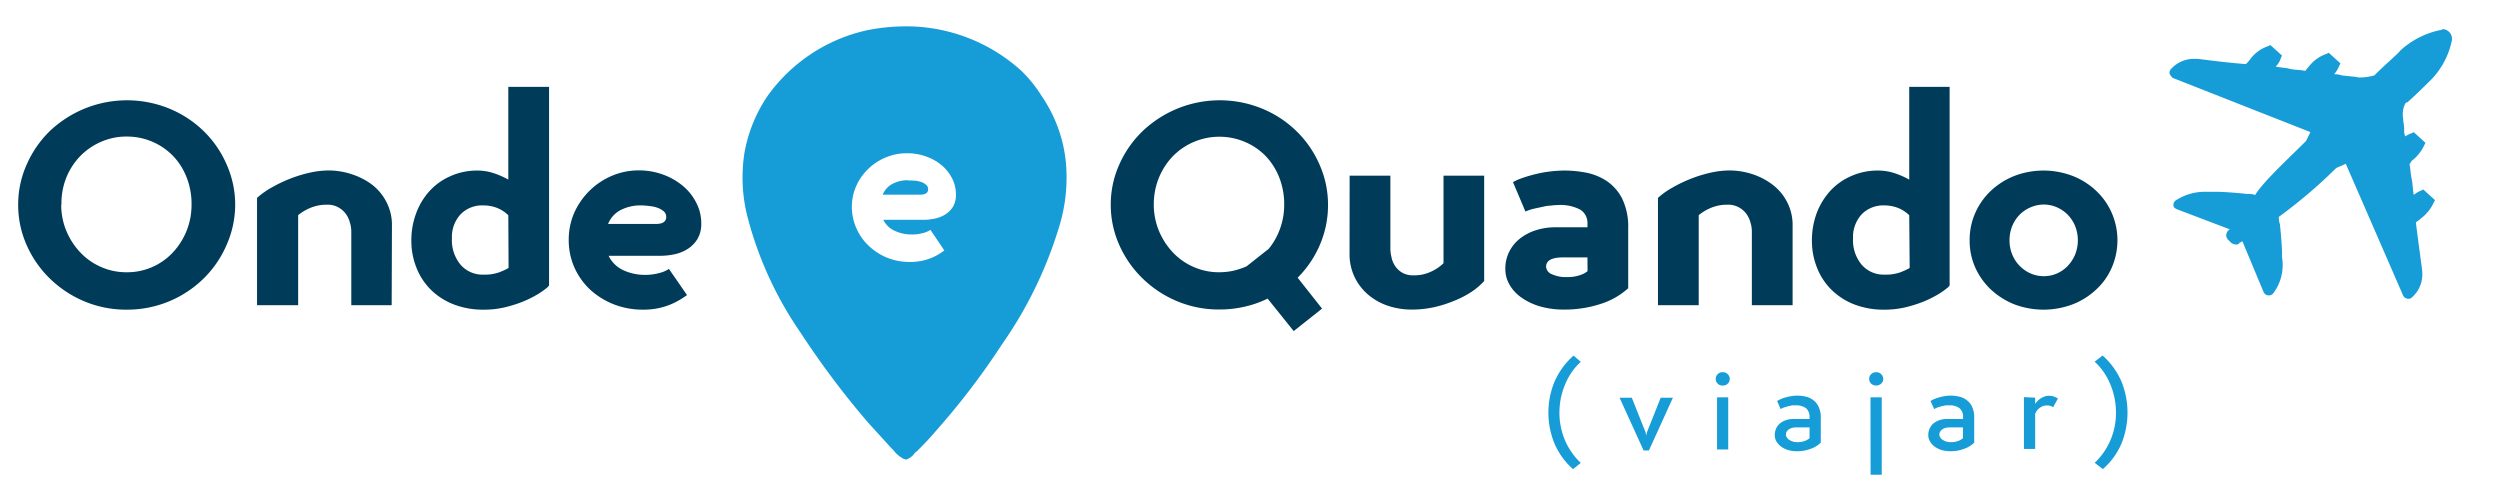
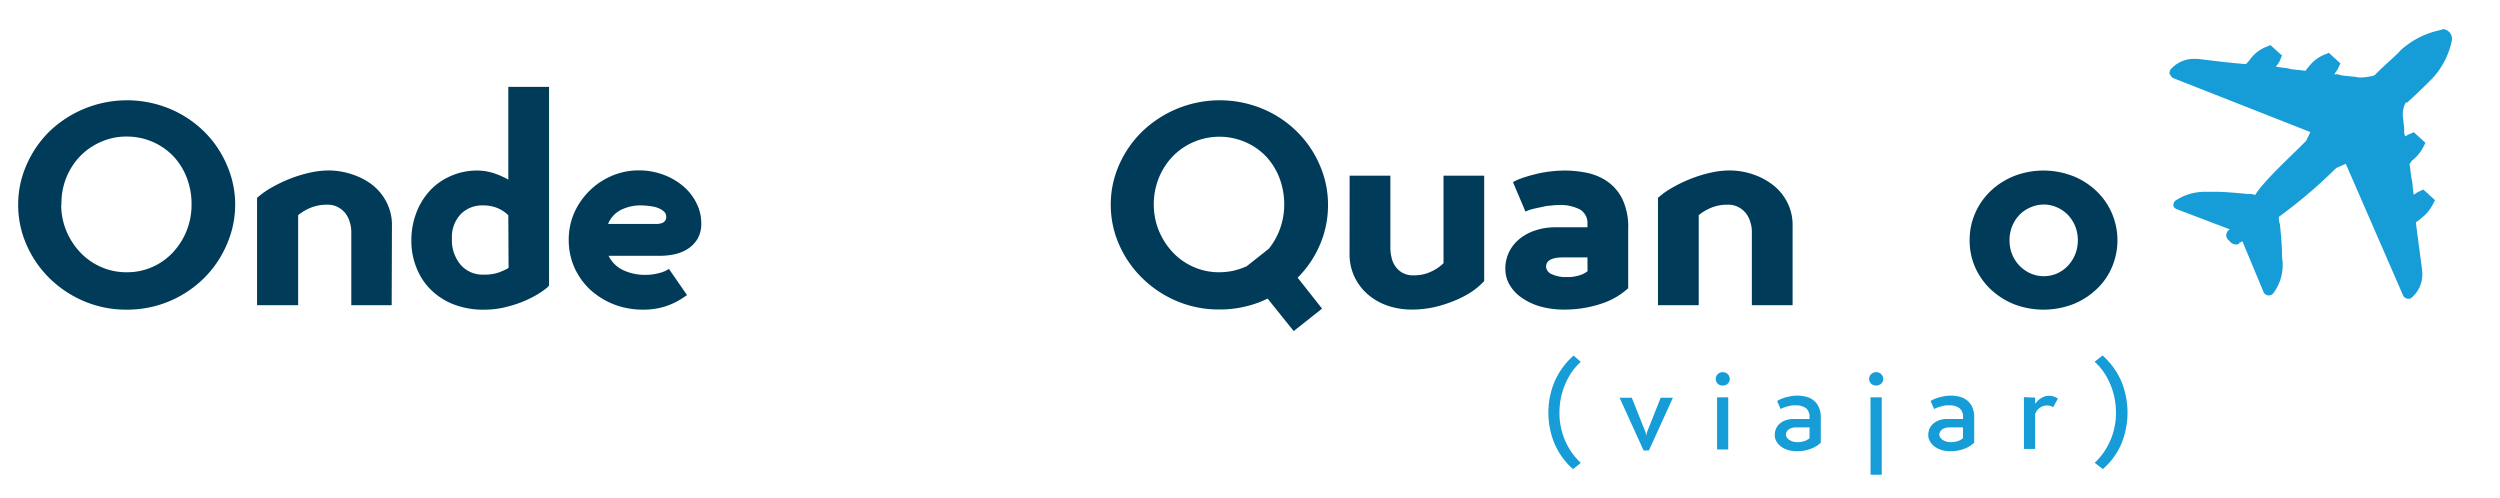
<svg xmlns="http://www.w3.org/2000/svg" id="0fb01b04-47bc-4084-a1be-58cc88f7631b" data-name="Calque 1" viewBox="0 0 284.67 56.67">
  <defs>
    <style>.ecd99c1e-1747-4197-9a1f-d8ea4b592bae{fill:#003c5a;}.f88a150d-d654-4ac0-b18d-9e3f4b289ea5{fill:#169cd7;}.\39 1bdd933-4775-4454-8f5b-5b2c93473ff7{fill:#fff;}</style>
  </defs>
  <title>Plan de travail 1v22</title>
  <path class="ecd99c1e-1747-4197-9a1f-d8ea4b592bae" d="M2.07,23.3a11.11,11.11,0,0,1,1-4.63A12,12,0,0,1,5.7,14.9a12.76,12.76,0,0,1,13.54-2.55,12.3,12.3,0,0,1,3.92,2.55,11.88,11.88,0,0,1,2.62,3.77,11.26,11.26,0,0,1,1,4.63,11.37,11.37,0,0,1-1,4.64,12,12,0,0,1-2.62,3.8,12.41,12.41,0,0,1-8.74,3.52,12.27,12.27,0,0,1-4.8-.94A12.6,12.6,0,0,1,5.7,31.74a12.09,12.09,0,0,1-2.65-3.8A11.23,11.23,0,0,1,2.07,23.3Zm4.9,0a7.67,7.67,0,0,0,.59,3,7.92,7.92,0,0,0,1.6,2.46,7.17,7.17,0,0,0,2.37,1.65,7.05,7.05,0,0,0,2.89.59,7.09,7.09,0,0,0,5.25-2.24,7.9,7.9,0,0,0,2.14-5.5,8.16,8.16,0,0,0-.56-3.06,7.36,7.36,0,0,0-1.55-2.45,7.31,7.31,0,0,0-5.28-2.2,7.05,7.05,0,0,0-2.89.59,7.37,7.37,0,0,0-2.37,1.61,7.65,7.65,0,0,0-1.6,2.45A7.8,7.8,0,0,0,7,23.33Z" />
  <path class="ecd99c1e-1747-4197-9a1f-d8ea4b592bae" d="M44.6,34.75H40V26.37a3.41,3.41,0,0,0-.15-1,3,3,0,0,0-.46-1,2.59,2.59,0,0,0-.85-.75,2.47,2.47,0,0,0-1.29-.31,4.78,4.78,0,0,0-2.07.43,5.46,5.46,0,0,0-1.23.76V34.75H29.27V22.53a9.2,9.2,0,0,1,1.65-1.17,16,16,0,0,1,2.08-1,14.85,14.85,0,0,1,2.24-.69,9.93,9.93,0,0,1,2.16-.26,8.35,8.35,0,0,1,2.62.42A7.81,7.81,0,0,1,42.33,21,5.86,5.86,0,0,1,44,23a5.62,5.62,0,0,1,.63,2.71Z" />
  <path class="ecd99c1e-1747-4197-9a1f-d8ea4b592bae" d="M54.33,19.42a6,6,0,0,1,1.92.31,9.33,9.33,0,0,1,1.63.72V9.89h4.64V32.51l-.16.19a9.14,9.14,0,0,1-1.19.84,12.69,12.69,0,0,1-1.69.83,14.78,14.78,0,0,1-2.07.64,10,10,0,0,1-2.28.25,9.18,9.18,0,0,1-3.52-.62,7.62,7.62,0,0,1-2.6-1.7,7.26,7.26,0,0,1-1.61-2.51,8.16,8.16,0,0,1-.56-3,8.74,8.74,0,0,1,.53-3.1,7.75,7.75,0,0,1,1.5-2.53,7,7,0,0,1,2.35-1.71A7.38,7.38,0,0,1,54.33,19.42Zm3.55,5.09a3.83,3.83,0,0,0-1.27-.83A4.23,4.23,0,0,0,55,23.39a3.4,3.4,0,0,0-2.54,1,3.79,3.79,0,0,0-1,2.77,4.34,4.34,0,0,0,1,3,3.3,3.3,0,0,0,2.61,1.11,4.86,4.86,0,0,0,1.71-.24,8.18,8.18,0,0,0,1-.44l.13-.09Z" />
  <path class="ecd99c1e-1747-4197-9a1f-d8ea4b592bae" d="M78.23,33.6q-.26.19-.72.48a8.44,8.44,0,0,1-1.09.56,7.65,7.65,0,0,1-1.44.45,8.18,8.18,0,0,1-1.77.17,9,9,0,0,1-3.3-.6A8.74,8.74,0,0,1,67.22,33a7.87,7.87,0,0,1-1.81-2.53,7.69,7.69,0,0,1-.65-3.15,7.61,7.61,0,0,1,.65-3.14,8.25,8.25,0,0,1,1.76-2.5A8.14,8.14,0,0,1,69.72,20a7.81,7.81,0,0,1,3-.6,8,8,0,0,1,2.78.48,7.41,7.41,0,0,1,2.27,1.3,6,6,0,0,1,1.52,1.92,5,5,0,0,1,.56,2.32,3.34,3.34,0,0,1-.43,1.79,3.49,3.49,0,0,1-1.12,1.14,4.62,4.62,0,0,1-1.52.61,8.36,8.36,0,0,1-1.63.17H69.3A3.51,3.51,0,0,0,71,30.78a5.88,5.88,0,0,0,2.42.52,6.11,6.11,0,0,0,1.65-.21,3.52,3.52,0,0,0,1.1-.47ZM72.92,23.39a4.89,4.89,0,0,0-2.19.5,3.06,3.06,0,0,0-1.49,1.61h5.61a2.43,2.43,0,0,0,.47-.08.77.77,0,0,0,.38-.24.65.65,0,0,0,.16-.47.81.81,0,0,0-.25-.62,2.23,2.23,0,0,0-.66-.4,3.53,3.53,0,0,0-.93-.22A7.82,7.82,0,0,0,72.92,23.39Z" />
  <path class="ecd99c1e-1747-4197-9a1f-d8ea4b592bae" d="M126.48,23.3a11.11,11.11,0,0,1,1-4.63,12,12,0,0,1,2.66-3.77,12.74,12.74,0,0,1,13.53-2.55,12.19,12.19,0,0,1,3.92,2.55,11.91,11.91,0,0,1,2.63,3.77,11.26,11.26,0,0,1,1,4.63,11.43,11.43,0,0,1-.92,4.56,11.84,11.84,0,0,1-2.54,3.76l2.78,3.52-3.23,2.56L144.34,34a11.69,11.69,0,0,1-2.61.92,12.49,12.49,0,0,1-2.89.32,12.19,12.19,0,0,1-4.8-.94,12.49,12.49,0,0,1-3.92-2.58,12.12,12.12,0,0,1-2.66-3.8A11.23,11.23,0,0,1,126.48,23.3Zm4.9,0a7.84,7.84,0,0,0,.59,3,8.1,8.1,0,0,0,1.6,2.46,7.17,7.17,0,0,0,2.37,1.65,7.1,7.1,0,0,0,2.9.59,7.69,7.69,0,0,0,1.6-.17,9.1,9.1,0,0,0,1.5-.5l2.53-2a7.75,7.75,0,0,0,1.29-2.3,8,8,0,0,0,.47-2.75,8.36,8.36,0,0,0-.56-3.06,7.53,7.53,0,0,0-1.55-2.45,7.22,7.22,0,0,0-2.36-1.61,7.47,7.47,0,0,0-5.82,0,7.37,7.37,0,0,0-2.37,1.61,7.82,7.82,0,0,0-1.6,2.45A8,8,0,0,0,131.38,23.33Z" />
  <path class="ecd99c1e-1747-4197-9a1f-d8ea4b592bae" d="M153.68,20h4.64v8.32a4.24,4.24,0,0,0,.12.94,2.71,2.71,0,0,0,.4,1,2.47,2.47,0,0,0,.8.77,2.38,2.38,0,0,0,1.28.32,4.47,4.47,0,0,0,2.2-.5,4.89,4.89,0,0,0,1.25-.88V20H169V32a7.84,7.84,0,0,1-1.44,1.23,10.92,10.92,0,0,1-1.92,1,14.43,14.43,0,0,1-2.3.74,11.78,11.78,0,0,1-2.63.28,8.46,8.46,0,0,1-2.6-.41,6.75,6.75,0,0,1-2.24-1.22,6.07,6.07,0,0,1-1.59-2,6,6,0,0,1-.61-2.72Z" />
  <path class="ecd99c1e-1747-4197-9a1f-d8ea4b592bae" d="M172.28,20.74a5.53,5.53,0,0,1,.92-.42c.41-.15.87-.29,1.4-.43a14.27,14.27,0,0,1,3.6-.47,12.94,12.94,0,0,1,2.41.24,6.46,6.46,0,0,1,2.34.95,5.35,5.35,0,0,1,1.76,2,7.39,7.39,0,0,1,.69,3.43v6.78a8.39,8.39,0,0,1-3.12,1.78,13.07,13.07,0,0,1-4.15.65,9.71,9.71,0,0,1-2.73-.35,7.08,7.08,0,0,1-2.13-1,4.5,4.5,0,0,1-1.38-1.48,3.51,3.51,0,0,1-.48-1.77,4.26,4.26,0,0,1,.45-2,4.4,4.4,0,0,1,1.22-1.49,5.7,5.7,0,0,1,1.8-.94,7.18,7.18,0,0,1,2.26-.34h3.62v-.38a1.79,1.79,0,0,0-.82-1.63,4.89,4.89,0,0,0-2.58-.52,7.45,7.45,0,0,0-.84.07c-.34,0-.68.09-1,.16s-.69.14-1,.22a4.52,4.52,0,0,0-.82.29Zm8.48,8.57H178c-1.3,0-1.95.35-1.95,1.06a1,1,0,0,0,.67.86,3.72,3.72,0,0,0,1.64.32A4.47,4.47,0,0,0,180,31.3a2.47,2.47,0,0,0,.77-.42Z" />
  <path class="ecd99c1e-1747-4197-9a1f-d8ea4b592bae" d="M204.12,34.75h-4.64V26.37a3.41,3.41,0,0,0-.15-1,3,3,0,0,0-.46-1,2.69,2.69,0,0,0-.85-.75,2.48,2.48,0,0,0-1.3-.31,4.73,4.73,0,0,0-2.06.43,5.23,5.23,0,0,0-1.23.76V34.75h-4.64V22.53a8.85,8.85,0,0,1,1.65-1.17,16,16,0,0,1,2.08-1,15.09,15.09,0,0,1,2.23-.69,9.94,9.94,0,0,1,2.17-.26,8.35,8.35,0,0,1,2.62.42,7.75,7.75,0,0,1,2.3,1.2A5.77,5.77,0,0,1,203.49,23a5.62,5.62,0,0,1,.63,2.71Z" />
-   <path class="ecd99c1e-1747-4197-9a1f-d8ea4b592bae" d="M213.84,19.42a5.94,5.94,0,0,1,1.92.31,9.44,9.44,0,0,1,1.64.72V9.89H222V32.51l-.16.19a9.14,9.14,0,0,1-1.19.84,12.69,12.69,0,0,1-1.69.83,14.78,14.78,0,0,1-2.07.64,10.11,10.11,0,0,1-2.29.25,9.25,9.25,0,0,1-3.52-.62,7.68,7.68,0,0,1-2.59-1.7,7.26,7.26,0,0,1-1.61-2.51,8.16,8.16,0,0,1-.56-3,9,9,0,0,1,.52-3.1,8,8,0,0,1,1.51-2.53,7,7,0,0,1,2.35-1.71A7.37,7.37,0,0,1,213.84,19.42Zm3.56,5.09a3.83,3.83,0,0,0-1.27-.83,4.27,4.27,0,0,0-1.58-.29,3.42,3.42,0,0,0-2.55,1,3.83,3.83,0,0,0-1,2.77,4.34,4.34,0,0,0,1,3,3.3,3.3,0,0,0,2.61,1.11,4.9,4.9,0,0,0,1.71-.24,8.18,8.18,0,0,0,1-.44l.13-.09Z" />
  <path class="ecd99c1e-1747-4197-9a1f-d8ea4b592bae" d="M224.28,27.36a7.56,7.56,0,0,1,.62-3.07,7.79,7.79,0,0,1,1.76-2.53,8.42,8.42,0,0,1,2.67-1.71,9.28,9.28,0,0,1,6.72,0,8.21,8.21,0,0,1,2.67,1.71,7.64,7.64,0,0,1,1.76,2.53,7.8,7.8,0,0,1,0,6.14,7.36,7.36,0,0,1-1.76,2.51,8.35,8.35,0,0,1-2.67,1.7,9.41,9.41,0,0,1-6.72,0,8.6,8.6,0,0,1-2.67-1.71,7.82,7.82,0,0,1-1.76-2.51A7.48,7.48,0,0,1,224.28,27.36Zm4.54,0a4.22,4.22,0,0,0,.32,1.65,4,4,0,0,0,.86,1.29,4.08,4.08,0,0,0,1.25.85,3.78,3.78,0,0,0,2.95,0,3.87,3.87,0,0,0,1.23-.85,4.32,4.32,0,0,0,.85-1.29,4.41,4.41,0,0,0,0-3.3,4.15,4.15,0,0,0-.85-1.28,4,4,0,0,0-1.23-.83,3.74,3.74,0,0,0-1.48-.31,3.81,3.81,0,0,0-1.48.31,3.74,3.74,0,0,0-1.25.83,4,4,0,0,0-.85,1.28A4.22,4.22,0,0,0,228.82,27.33Z" />
  <path class="f88a150d-d654-4ac0-b18d-9e3f4b289ea5" d="M180,41.2a7.28,7.28,0,0,0-1,1.13,8,8,0,0,0-.76,1.38,9.09,9.09,0,0,0-.5,1.58,8.55,8.55,0,0,0-.17,1.68,8,8,0,0,0,.65,3.21A7.73,7.73,0,0,0,180,52.71l-.88.71A8.17,8.17,0,0,1,177,50.49a9.24,9.24,0,0,1,0-7,8.44,8.44,0,0,1,2.18-3Z" />
  <path class="f88a150d-d654-4ac0-b18d-9e3f4b289ea5" d="M187.15,51.29l-2.73-6h1.39l1.57,3.94.07.37.08-.37,1.57-3.94h1.39l-2.73,6Z" />
  <path class="f88a150d-d654-4ac0-b18d-9e3f4b289ea5" d="M195.37,43.15a.73.73,0,0,1,.22-.54.75.75,0,0,1,.57-.23.77.77,0,0,1,.58.23.73.73,0,0,1,.22.54.69.69,0,0,1-.22.53.76.76,0,0,1-.58.22.74.74,0,0,1-.57-.22A.69.69,0,0,1,195.37,43.15Zm.15,2.09h1.27v5.94h-1.27Z" />
  <path class="f88a150d-d654-4ac0-b18d-9e3f4b289ea5" d="M202.36,45.67a1.61,1.61,0,0,1,.38-.21,3.52,3.52,0,0,1,.55-.2,6,6,0,0,1,.67-.15,4,4,0,0,1,.69-.06,3.91,3.91,0,0,1,.95.11,2.18,2.18,0,0,1,.86.39,1.92,1.92,0,0,1,.62.77,2.75,2.75,0,0,1,.25,1.26V50.4a3,3,0,0,1-1.08.68,4.35,4.35,0,0,1-1.66.3,3.55,3.55,0,0,1-1-.14,2.73,2.73,0,0,1-.8-.4,2.07,2.07,0,0,1-.52-.59,1.43,1.43,0,0,1-.18-.7,1.82,1.82,0,0,1,.13-.7,1.7,1.7,0,0,1,.41-.59,2.15,2.15,0,0,1,.68-.4,2.61,2.61,0,0,1,.92-.15h1.82v-.22a1.27,1.27,0,0,0-.39-1,1.87,1.87,0,0,0-1.22-.33,3.08,3.08,0,0,0-.38,0l-.47.1-.46.14a2.57,2.57,0,0,0-.37.18Zm3.69,3h-1.59a1.44,1.44,0,0,0-.49.08,1.21,1.21,0,0,0-.34.19,1,1,0,0,0-.21.26.74.74,0,0,0-.06.28.55.55,0,0,0,.1.32.8.8,0,0,0,.27.28,1.63,1.63,0,0,0,.42.2,2.09,2.09,0,0,0,.51.07,2.89,2.89,0,0,0,.53-.05,2.79,2.79,0,0,0,.43-.13,3.08,3.08,0,0,0,.28-.16.4.4,0,0,0,.15-.13Z" />
  <path class="f88a150d-d654-4ac0-b18d-9e3f4b289ea5" d="M212.84,43.15a.73.73,0,0,1,.22-.54.78.78,0,0,1,.57-.23.77.77,0,0,1,.58.23.74.74,0,0,1,.23.54.7.7,0,0,1-.23.53.86.86,0,0,1-1.15,0A.69.69,0,0,1,212.84,43.15Zm.15,2.09h1.28v8.82H213Z" />
  <path class="f88a150d-d654-4ac0-b18d-9e3f4b289ea5" d="M219.83,45.67a1.61,1.61,0,0,1,.38-.21,3.3,3.3,0,0,1,.56-.2,5.84,5.84,0,0,1,.66-.15,4,4,0,0,1,.69-.06,3.91,3.91,0,0,1,.95.11,2.18,2.18,0,0,1,.86.39,1.94,1.94,0,0,1,.63.77,2.89,2.89,0,0,1,.24,1.26V50.4a3,3,0,0,1-1.08.68,4.33,4.33,0,0,1-1.65.3,3.57,3.57,0,0,1-1-.14,2.55,2.55,0,0,1-.79-.4,1.8,1.8,0,0,1-.52-.59,1.34,1.34,0,0,1-.19-.7,1.82,1.82,0,0,1,.13-.7,1.84,1.84,0,0,1,.41-.59,2.26,2.26,0,0,1,.68-.4,2.65,2.65,0,0,1,.92-.15h1.82v-.22a1.27,1.27,0,0,0-.39-1,1.85,1.85,0,0,0-1.22-.33,3.29,3.29,0,0,0-.38,0l-.47.1-.46.14a2.57,2.57,0,0,0-.37.18Zm3.69,3h-1.58a1.5,1.5,0,0,0-.5.08,1.21,1.21,0,0,0-.34.19.79.79,0,0,0-.2.26.61.61,0,0,0-.07.28.55.55,0,0,0,.1.32.8.8,0,0,0,.27.28,1.63,1.63,0,0,0,.42.2,2.09,2.09,0,0,0,.51.07,3.1,3.1,0,0,0,.54-.05,3,3,0,0,0,.42-.13,3.08,3.08,0,0,0,.28-.16.4.4,0,0,0,.15-.13Z" />
  <path class="f88a150d-d654-4ac0-b18d-9e3f4b289ea5" d="M231.74,45.28V46a1.82,1.82,0,0,1,.19-.25,2,2,0,0,1,.33-.31,2.37,2.37,0,0,1,.47-.26,1.4,1.4,0,0,1,.58-.11,1.57,1.57,0,0,1,.67.13,1.63,1.63,0,0,1,.35.18l-.55,1a.49.49,0,0,0-.2-.12,1.17,1.17,0,0,0-.53-.09,1.19,1.19,0,0,0-.51.11,2,2,0,0,0-.38.24,1.54,1.54,0,0,0-.27.31c-.06.12-.12.21-.15.29v4h-1.28v-5.9Z" />
  <path class="f88a150d-d654-4ac0-b18d-9e3f4b289ea5" d="M239.42,40.48a8.5,8.5,0,0,1,2.16,3,9.42,9.42,0,0,1,0,7,8.05,8.05,0,0,1-2.13,2.93l-.93-.71a7.7,7.7,0,0,0,1.77-2.53,7.81,7.81,0,0,0,.65-3.21,8.55,8.55,0,0,0-.17-1.68,8.31,8.31,0,0,0-.5-1.58,7.37,7.37,0,0,0-.76-1.38,6.32,6.32,0,0,0-1-1.13Z" />
-   <path id="5390fe47-1896-4f5e-8719-0ec78ad86a0a" data-name="&lt;Tracé&gt;" class="f88a150d-d654-4ac0-b18d-9e3f4b289ea5" d="M103,3a23,23,0,0,0-4.2.43A18.92,18.92,0,0,0,87.35,11a16.81,16.81,0,0,0-2.57,6.34,18.13,18.13,0,0,0,.34,7.37,41.49,41.49,0,0,0,6,13.11,98,98,0,0,0,7.71,10.28l2.66,2.92.25.25a3.38,3.38,0,0,0,1.2,1H103a.27.27,0,0,1,.17.09.31.31,0,0,1,.17-.09,2,2,0,0,0,.69-.51,1.23,1.23,0,0,1,.34-.35A32.61,32.61,0,0,0,106.63,49a83.49,83.49,0,0,0,7.45-9.77,47,47,0,0,0,6.43-13.11,19.07,19.07,0,0,0,.86-7.63,16.09,16.09,0,0,0-2.75-7.54A14.82,14.82,0,0,0,116.23,8h0A19.53,19.53,0,0,0,103,3Z" />
  <path id="c998cc4b-594a-421b-b956-701a2a52f4f6" data-name="&lt;Tracé&gt;" class="f88a150d-d654-4ac0-b18d-9e3f4b289ea5" d="M278.11,3.31a1.12,1.12,0,0,1,1.09,1v.24A9,9,0,0,1,276.9,9s-1.57,1.58-2.78,2.66H274l-.12.13a2.78,2.78,0,0,0-.24,1.69h0c0,.36.12.72.12,1.33a1.52,1.52,0,0,0,.12.72,3.34,3.34,0,0,1,.73-.36l.24-.12,1.33,1.21-.12.24a4.75,4.75,0,0,1-1.45,1.82,1.68,1.68,0,0,1-.25.36h0c.12.48.12,1.09.25,1.69s.12,1.21.24,1.82a3.21,3.21,0,0,1,.84-.49l.25-.12,1.33,1.21-.13.24a4.63,4.63,0,0,1-1.45,1.82c-.24.24-.48.36-.6.48.36,2.9.72,5.32.72,5.56a3.48,3.48,0,0,1-1.2,3,.45.45,0,0,1-.37.13.67.67,0,0,1-.6-.37h0l-6.53-15-1.09.48-.12.12a56.36,56.36,0,0,1-6.41,5.44,2.37,2.37,0,0,0,.12.85c.12,1.09.24,2.66.24,3.27v.48a5.35,5.35,0,0,1-1,4.11h0a.66.66,0,0,1-.49.24h0a.66.66,0,0,1-.6-.36l-2.42-5.8c-.12,0-.12.12-.24.12a.12.12,0,0,0-.12.12h0a.47.47,0,0,1-.37.12.92.92,0,0,1-.6-.24l-.24-.25a.71.71,0,0,1-.12-1h0a.12.12,0,0,1,.12-.12l.12-.12-6.05-2.3c-.24-.12-.36-.24-.36-.49a.62.62,0,0,1,.24-.48,6,6,0,0,1,3.27-1h1.45c.72,0,2.29.12,3.5.25a1.8,1.8,0,0,1,.85.12c.85-1.46,4-4.36,5.32-5.69l.48-.48h0l.49-1L247.4,8.87h0a1.66,1.66,0,0,1-.36-.48.72.72,0,0,1,.12-.48,3.55,3.55,0,0,1,2.66-1.21h.36c.24,0,2.54.36,5.56.6a5.08,5.08,0,0,0,.61-.72h0a4.23,4.23,0,0,1,1.93-1.33l.24-.12,1.33,1.2-.12.25a2.3,2.3,0,0,1-.6,1c.48.12,1.09.12,1.57.25s1.21.12,1.81.24a7.57,7.57,0,0,1,.49-.61,4.23,4.23,0,0,1,1.93-1.33l.24-.12,1.33,1.21-.12.24a3.53,3.53,0,0,1-.6,1,2,2,0,0,1,.84.12c.85.12,1.46.12,1.94.24h.36a6,6,0,0,0,1.45-.24l.12-.12h0c1.09-1.09,2.78-2.54,2.78-2.66a9.64,9.64,0,0,1,4.84-2.42h0" />
-   <path class="91bdd933-4775-4454-8f5b-5b2c93473ff7" d="M107.53,28.52c-.13.1-.32.23-.56.38a6.06,6.06,0,0,1-.85.44,5.92,5.92,0,0,1-1.12.35,6.75,6.75,0,0,1-1.39.14,6.88,6.88,0,0,1-2.58-.48A6.66,6.66,0,0,1,98.93,28a6.07,6.07,0,0,1-1.41-2A6,6,0,0,1,97,23.6a5.87,5.87,0,0,1,.51-2.45A6.17,6.17,0,0,1,98.9,19.2a6.27,6.27,0,0,1,2-1.29,6.15,6.15,0,0,1,2.38-.46,6.26,6.26,0,0,1,2.17.37,5.64,5.64,0,0,1,1.78,1,4.82,4.82,0,0,1,1.19,1.5,4,4,0,0,1,.43,1.81,2.69,2.69,0,0,1-.33,1.4,2.77,2.77,0,0,1-.88.89,3.66,3.66,0,0,1-1.19.47,6.25,6.25,0,0,1-1.27.14h-4.6a2.67,2.67,0,0,0,1.34,1.27,4.47,4.47,0,0,0,1.88.4,4.75,4.75,0,0,0,1.29-.16,2.87,2.87,0,0,0,.86-.36Zm-4.15-8a3.83,3.83,0,0,0-1.71.39,2.43,2.43,0,0,0-1.16,1.26h4.39a1.53,1.53,0,0,0,.36-.07.67.67,0,0,0,.3-.18.55.55,0,0,0,.12-.37.59.59,0,0,0-.2-.48,1.59,1.59,0,0,0-.51-.32,2.93,2.93,0,0,0-.72-.17A8.14,8.14,0,0,0,103.38,20.55Z" />
+   <path class="91bdd933-4775-4454-8f5b-5b2c93473ff7" d="M107.53,28.52c-.13.1-.32.23-.56.38a6.06,6.06,0,0,1-.85.44,5.92,5.92,0,0,1-1.12.35,6.75,6.75,0,0,1-1.39.14,6.88,6.88,0,0,1-2.58-.48A6.66,6.66,0,0,1,98.93,28a6.07,6.07,0,0,1-1.41-2A6,6,0,0,1,97,23.6a5.87,5.87,0,0,1,.51-2.45A6.17,6.17,0,0,1,98.9,19.2a6.27,6.27,0,0,1,2-1.29,6.15,6.15,0,0,1,2.38-.46,6.26,6.26,0,0,1,2.17.37,5.64,5.64,0,0,1,1.78,1,4.82,4.82,0,0,1,1.19,1.5,4,4,0,0,1,.43,1.81,2.69,2.69,0,0,1-.33,1.4,2.77,2.77,0,0,1-.88.89,3.66,3.66,0,0,1-1.19.47,6.25,6.25,0,0,1-1.27.14h-4.6a2.67,2.67,0,0,0,1.34,1.27,4.47,4.47,0,0,0,1.88.4,4.75,4.75,0,0,0,1.29-.16,2.87,2.87,0,0,0,.86-.36Zm-4.15-8a3.83,3.83,0,0,0-1.71.39,2.43,2.43,0,0,0-1.16,1.26h4.39a1.53,1.53,0,0,0,.36-.07.67.67,0,0,0,.3-.18.55.55,0,0,0,.12-.37.59.59,0,0,0-.2-.48,1.59,1.59,0,0,0-.51-.32,2.93,2.93,0,0,0-.72-.17A8.14,8.14,0,0,0,103.38,20.55" />
</svg>